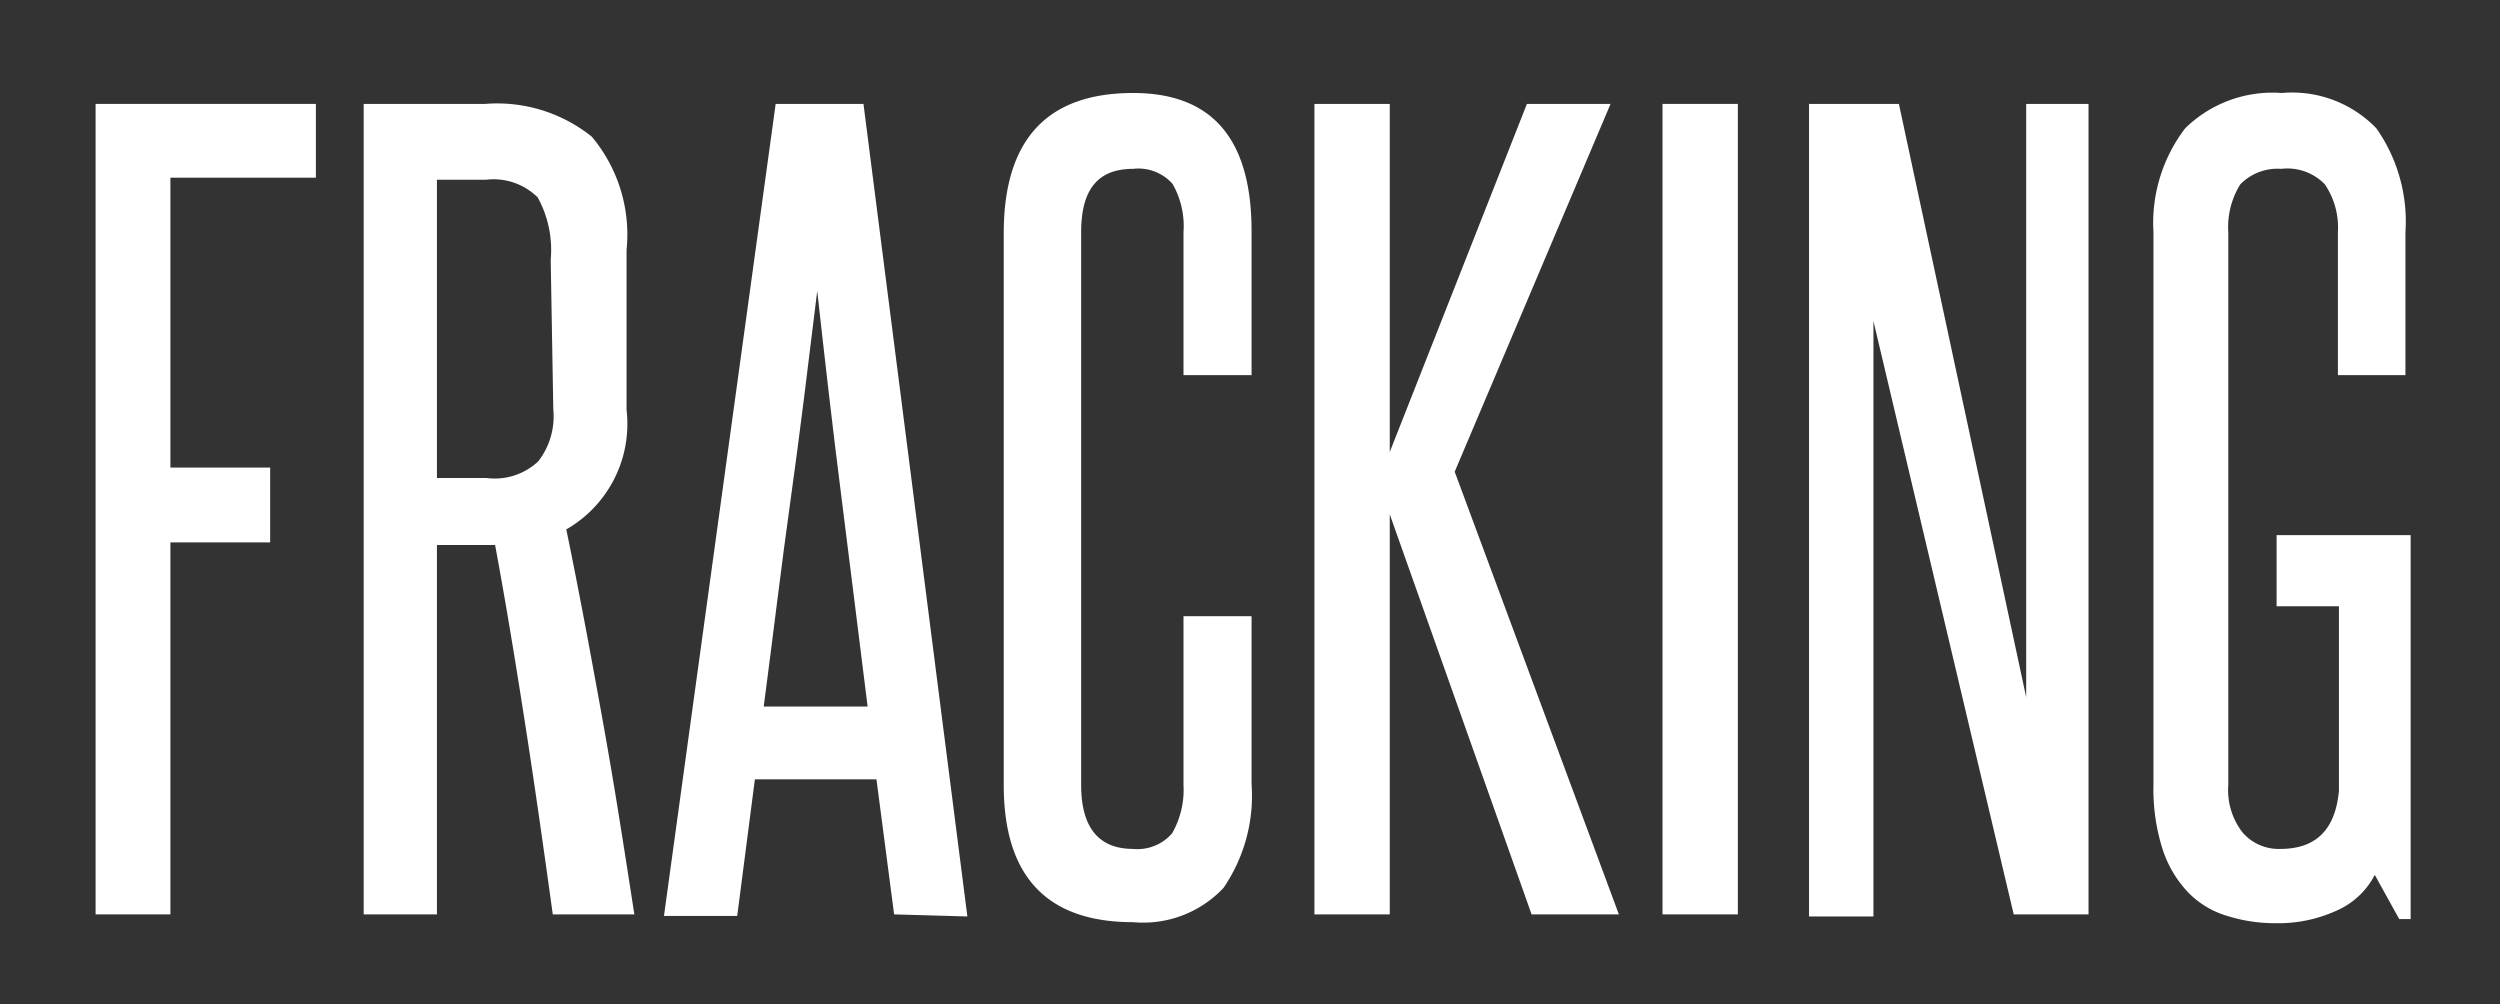
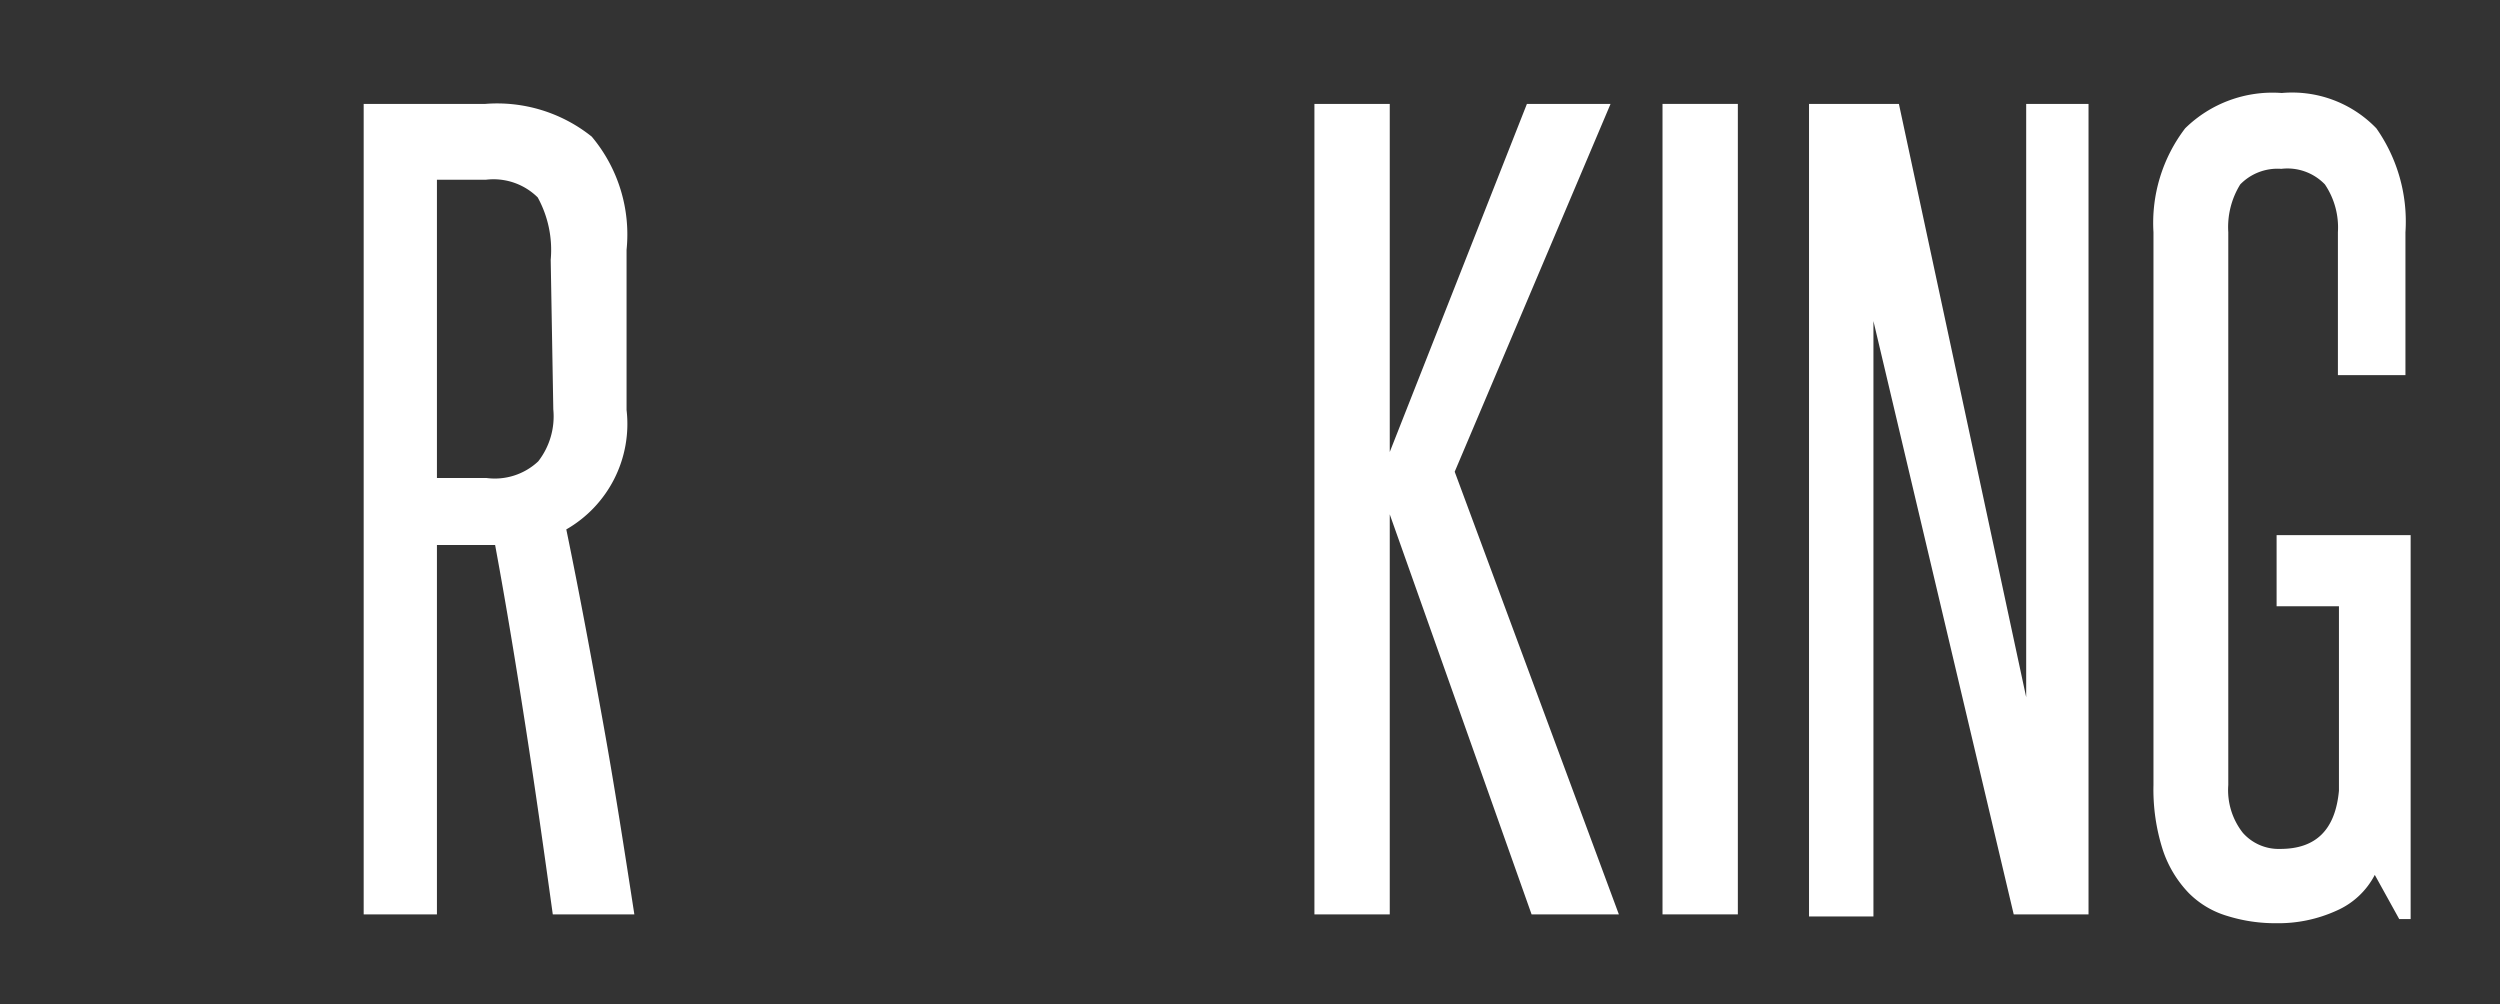
<svg xmlns="http://www.w3.org/2000/svg" id="Layer_1" data-name="Layer 1" viewBox="0 0 48.12 19.33">
  <rect x="0" y="0" width="48.12" height="19.33" fill="#333333" stroke="none" />
  <defs>
    <style>.cls-1{fill:#fff;}</style>
  </defs>
  <title>fracking_1</title>
-   <path class="cls-1" d="M1.84,17.6V2H6.08V3.42H3.28V9H5.2v1.44H3.28V17.6Z" />
  <path class="cls-1" d="M10.64,17.6c-.17-1.23-.34-2.43-.52-3.59s-.37-2.33-.59-3.52l-.17,0H8.41V17.6H7V2H9.34a2.91,2.91,0,0,1,2.05.63,2.93,2.93,0,0,1,.67,2.18V7.89a2.34,2.34,0,0,1-1.16,2.3c.26,1.26.49,2.51.71,3.73s.41,2.45.6,3.68ZM10.6,5a2.1,2.1,0,0,0-.25-1.2,1.21,1.21,0,0,0-1-.34H8.41V9.2h.95a1.22,1.22,0,0,0,1-.32,1.41,1.41,0,0,0,.29-1Z" />
-   <path class="cls-1" d="M17.21,17.6,16.87,15H14.53l-.34,2.63H12.78L14.93,2h1.69l2,15.64Zm-.51-4c-.17-1.34-.33-2.67-.5-4s-.32-2.65-.47-4c-.17,1.38-.33,2.72-.51,4s-.34,2.64-.52,4Z" />
-   <path class="cls-1" d="M22.78,11.86h1.31v3.23a3.14,3.14,0,0,1-.54,2,2.12,2.12,0,0,1-1.74.66q-2.49,0-2.49-2.64V4.49q0-2.7,2.49-2.7c1.52,0,2.28.88,2.28,2.66V7.22H22.78V4.47a1.64,1.64,0,0,0-.21-.93.88.88,0,0,0-.76-.29c-.69,0-1,.41-1,1.22V15.11c0,.82.34,1.23,1,1.23a.88.88,0,0,0,.75-.3,1.68,1.68,0,0,0,.22-.93Z" />
  <path class="cls-1" d="M29.48,17.6,26.75,9.9v7.7H25.3V2h1.45V8.7L29.39,2H31L28,9.08l3.16,8.52Z" />
  <path class="cls-1" d="M32,17.6V2h1.45V17.6Z" />
  <path class="cls-1" d="M38.76,17.6,36.06,6.18c0,1.19,0,2.34,0,3.46v8H34.82V2h1.73L39,13.42c0-1.08,0-2.13,0-3.17V2H40.2V17.6Z" />
  <path class="cls-1" d="M46.18,17.69l-.47-.85a1.51,1.51,0,0,1-.74.69,2.7,2.7,0,0,1-1.16.24,3.09,3.09,0,0,1-.94-.14,1.74,1.74,0,0,1-.74-.44,2.19,2.19,0,0,1-.5-.83,3.8,3.8,0,0,1-.18-1.25V4.47a3,3,0,0,1,.61-2,2.4,2.4,0,0,1,1.86-.68,2.25,2.25,0,0,1,1.82.68,3.12,3.12,0,0,1,.56,2V7.22H45V4.47a1.48,1.48,0,0,0-.25-.92,1,1,0,0,0-.84-.3,1,1,0,0,0-.79.3,1.56,1.56,0,0,0-.23.92V15.11a1.33,1.33,0,0,0,.28.92.92.92,0,0,0,.72.31c.69,0,1.06-.37,1.13-1.12V11.67h-1.2V10.3h2.58v7.39Z" />
</svg>